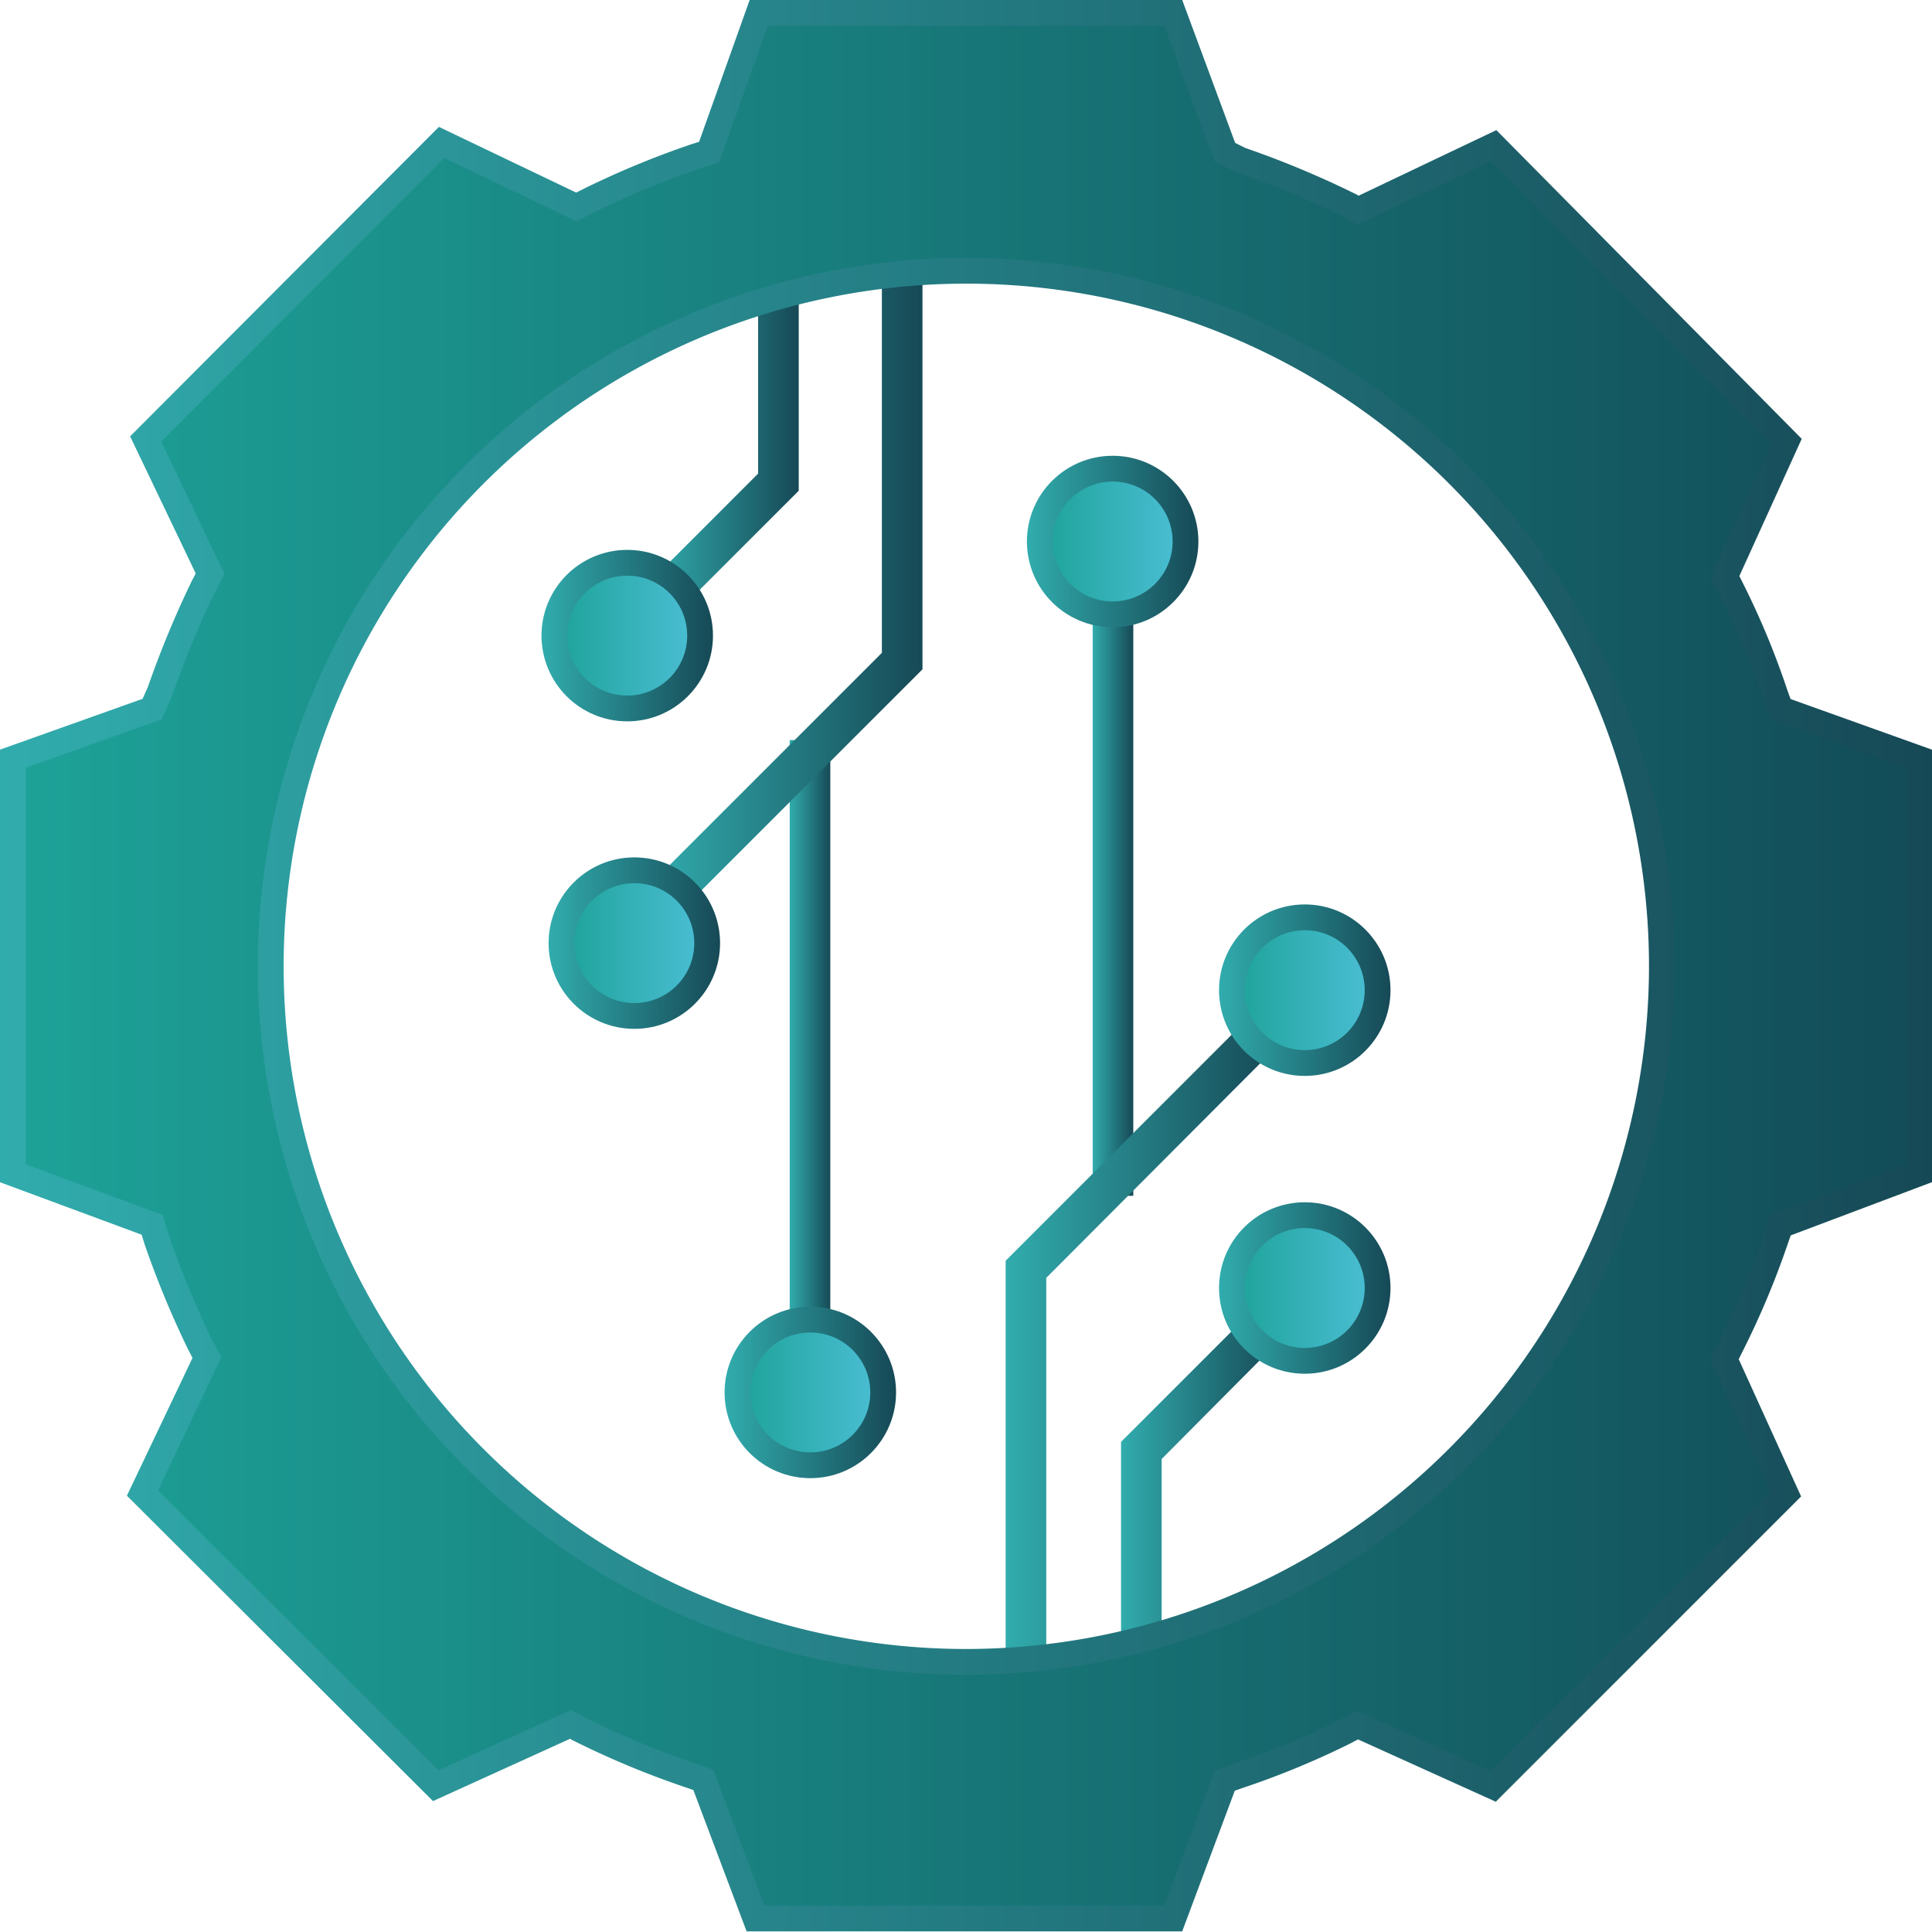
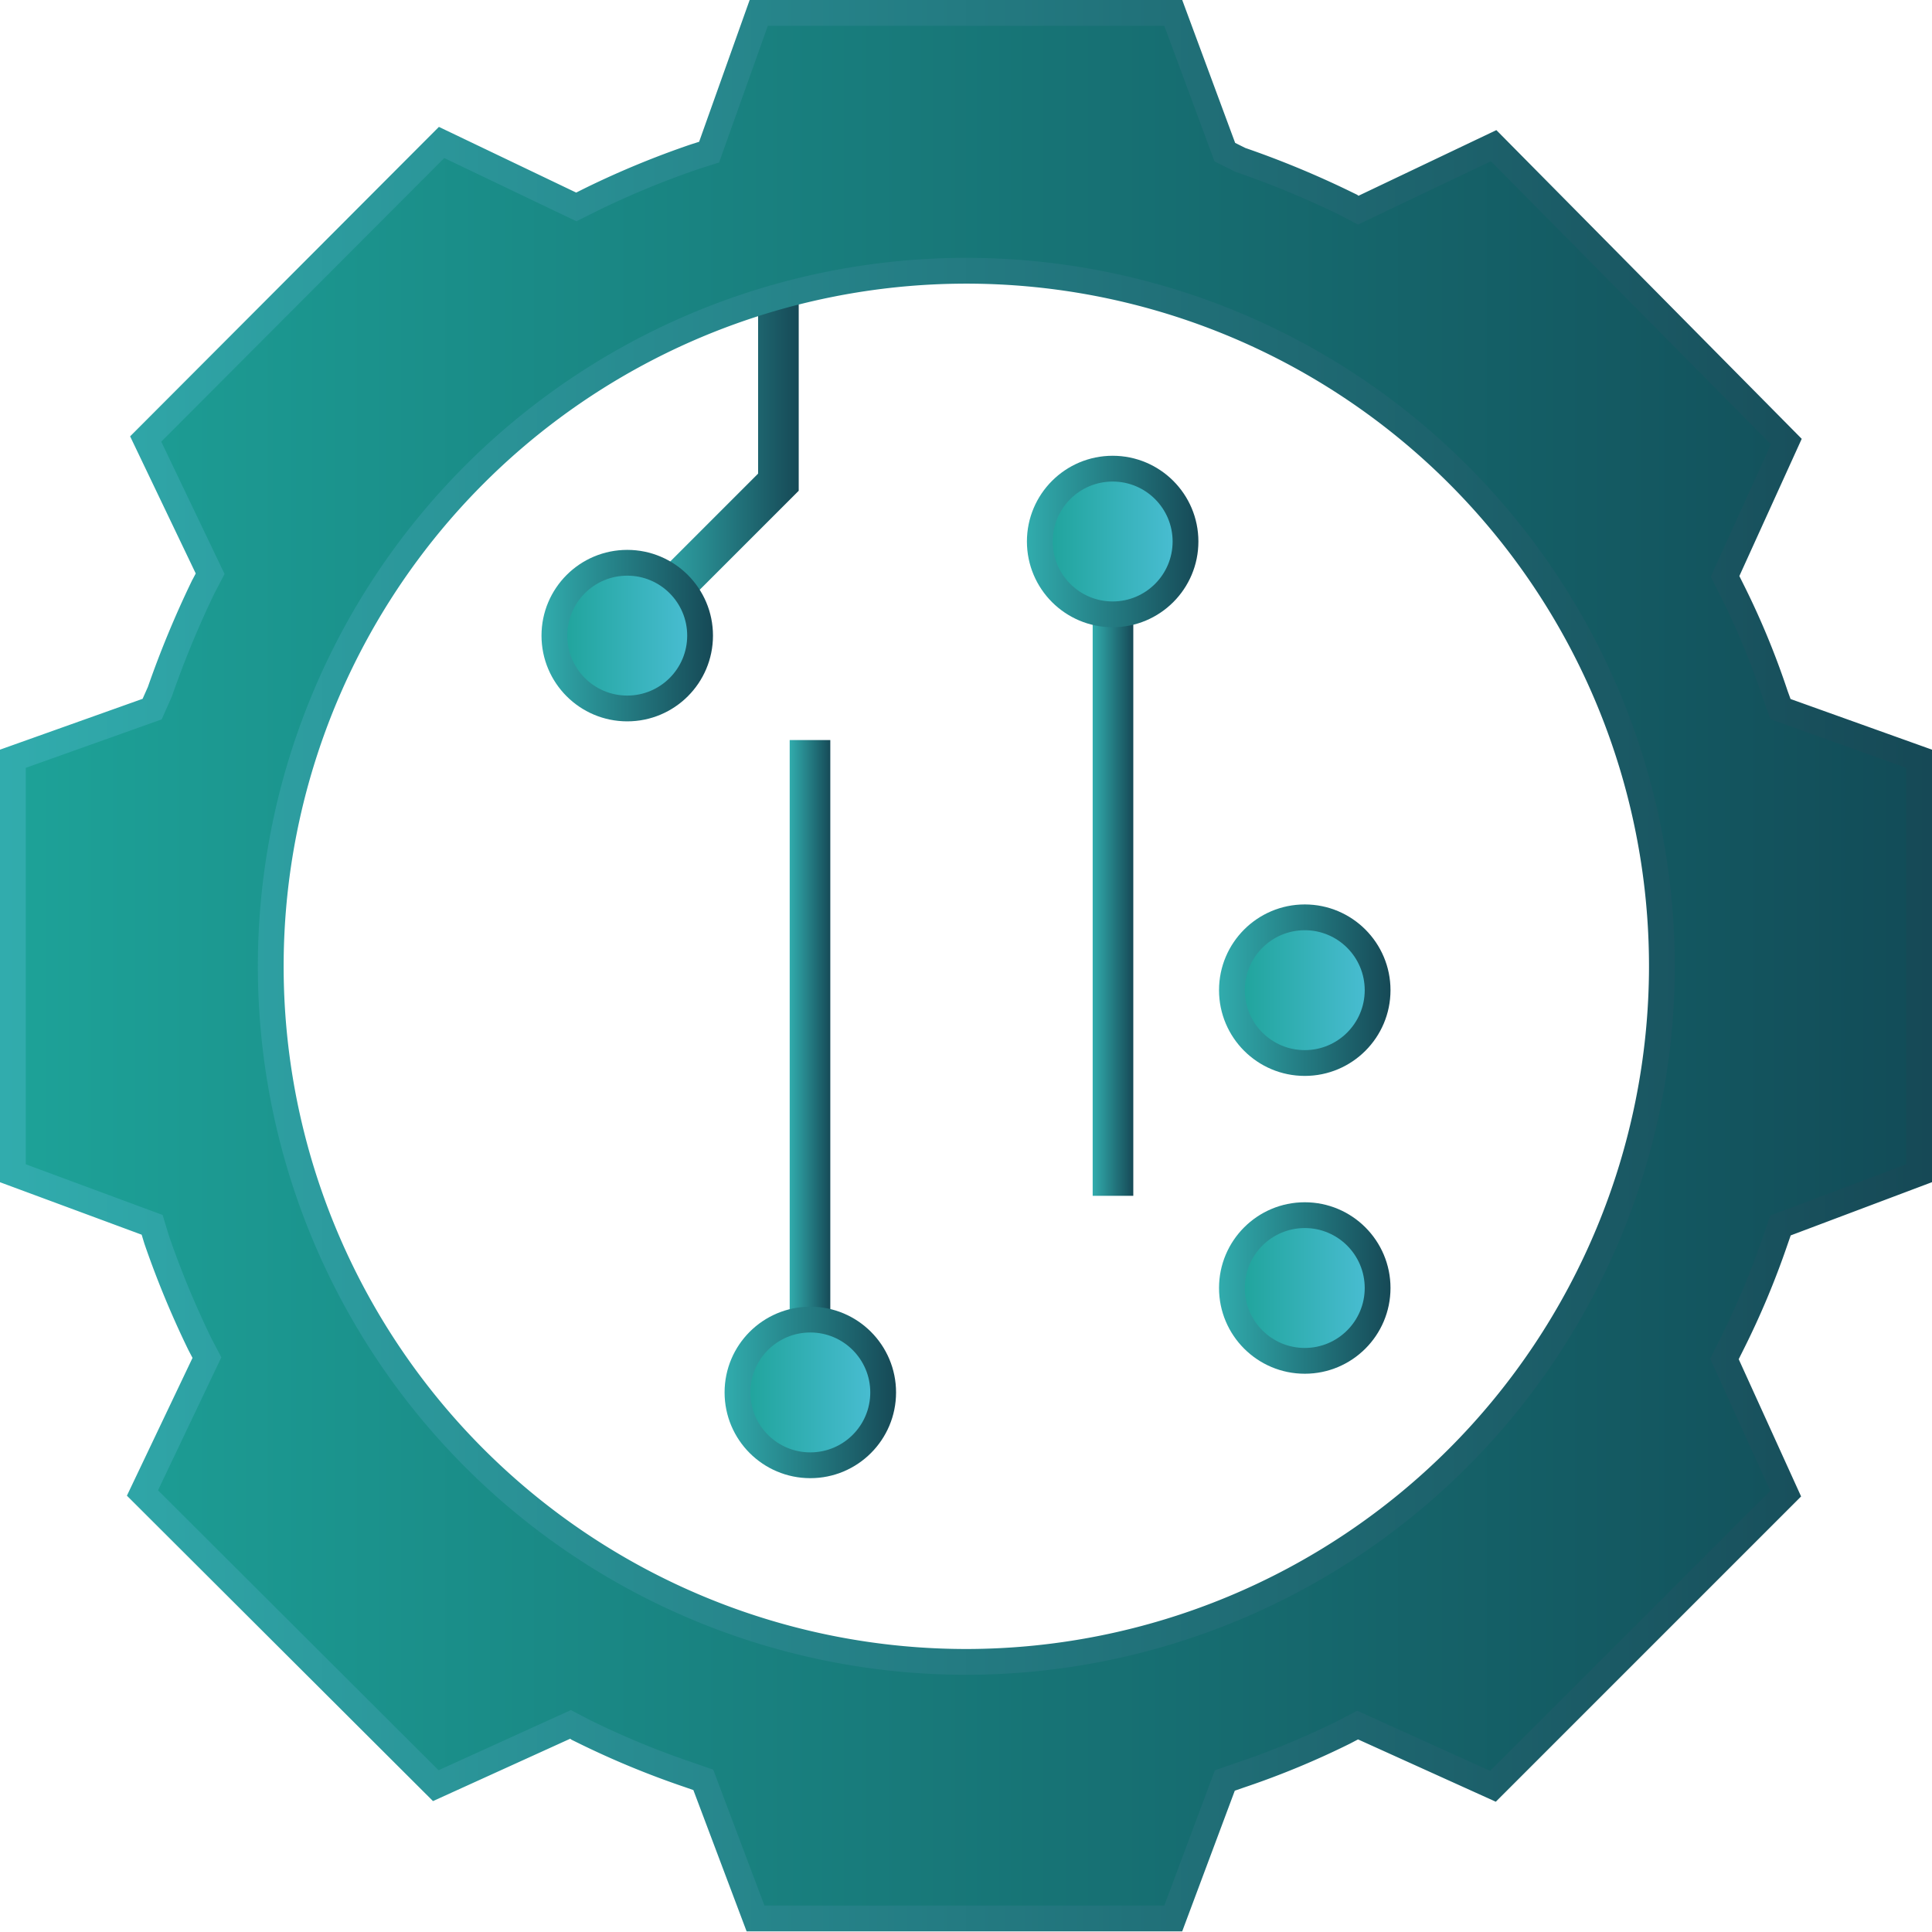
<svg xmlns="http://www.w3.org/2000/svg" xmlns:xlink="http://www.w3.org/1999/xlink" viewBox="0 0 29.97 29.97">
  <defs>
    <style>.cls-1,.cls-10,.cls-11,.cls-12,.cls-13,.cls-2,.cls-3,.cls-4,.cls-5,.cls-6,.cls-7,.cls-8,.cls-9{stroke-miterlimit:10;stroke-width:0.4px;}.cls-1{fill:url(#Dégradé_sans_nom_2);stroke:url(#Dégradé_sans_nom_91);}.cls-2{fill:url(#Dégradé_sans_nom_2-2);stroke:url(#Dégradé_sans_nom_91-2);}.cls-3{fill:url(#Dégradé_sans_nom_2-3);stroke:url(#Dégradé_sans_nom_91-3);}.cls-4{fill:url(#Dégradé_sans_nom_2-4);stroke:url(#Dégradé_sans_nom_91-4);}.cls-5{fill:url(#Dégradé_sans_nom_2-5);stroke:url(#Dégradé_sans_nom_91-5);}.cls-6{fill:url(#Dégradé_sans_nom_2-6);stroke:url(#Dégradé_sans_nom_91-6);}.cls-7{fill:url(#Dégradé_sans_nom_2-7);stroke:url(#Dégradé_sans_nom_91-7);}.cls-8{fill:url(#Dégradé_sans_nom_2-8);stroke:url(#Dégradé_sans_nom_91-8);}.cls-9{fill:url(#Dégradé_sans_nom_2-9);stroke:url(#Dégradé_sans_nom_91-9);}.cls-10{fill:url(#Dégradé_sans_nom_93);stroke:url(#Dégradé_sans_nom_91-10);}.cls-11{fill:url(#Dégradé_sans_nom_2-10);stroke:url(#Dégradé_sans_nom_91-11);}.cls-12{fill:url(#Dégradé_sans_nom_2-11);stroke:url(#Dégradé_sans_nom_91-12);}.cls-13{fill:url(#Dégradé_sans_nom_2-12);stroke:url(#Dégradé_sans_nom_91-13);}</style>
    <linearGradient id="Dégradé_sans_nom_2" x1="10.4" y1="6.91" x2="12.19" y2="6.91" gradientUnits="userSpaceOnUse">
      <stop offset="0" stop-color="#1da298" />
      <stop offset="1" stop-color="#4cbfd6" />
    </linearGradient>
    <linearGradient id="Dégradé_sans_nom_91" x1="10.11" y1="6.95" x2="12.4" y2="6.95" gradientUnits="userSpaceOnUse">
      <stop offset="0" stop-color="#31acad" />
      <stop offset="1" stop-color="#164956" />
    </linearGradient>
    <linearGradient id="Dégradé_sans_nom_2-2" x1="12.45" y1="16.12" x2="12.69" y2="16.12" xlink:href="#Dégradé_sans_nom_2" />
    <linearGradient id="Dégradé_sans_nom_91-2" x1="12.25" y1="16.12" x2="12.89" y2="16.12" xlink:href="#Dégradé_sans_nom_91" />
    <linearGradient id="Dégradé_sans_nom_2-3" x1="8.6" y1="9.86" x2="10.86" y2="9.86" xlink:href="#Dégradé_sans_nom_2" />
    <linearGradient id="Dégradé_sans_nom_91-3" x1="8.4" y1="9.86" x2="11.06" y2="9.86" xlink:href="#Dégradé_sans_nom_91" />
    <linearGradient id="Dégradé_sans_nom_2-4" x1="17.15" y1="13.94" x2="17.38" y2="13.94" xlink:href="#Dégradé_sans_nom_2" />
    <linearGradient id="Dégradé_sans_nom_91-4" x1="16.95" y1="13.94" x2="17.58" y2="13.94" xlink:href="#Dégradé_sans_nom_91" />
    <linearGradient id="Dégradé_sans_nom_2-5" x1="15.8" y1="20.92" x2="19.51" y2="20.92" xlink:href="#Dégradé_sans_nom_2" />
    <linearGradient id="Dégradé_sans_nom_91-5" x1="15.59" y1="20.88" x2="19.8" y2="20.88" xlink:href="#Dégradé_sans_nom_91" />
    <linearGradient id="Dégradé_sans_nom_2-6" x1="17.59" y1="22.97" x2="19.54" y2="22.97" xlink:href="#Dégradé_sans_nom_2" />
    <linearGradient id="Dégradé_sans_nom_91-6" x1="17.39" y1="22.92" x2="19.83" y2="22.92" xlink:href="#Dégradé_sans_nom_91" />
    <linearGradient id="Dégradé_sans_nom_2-7" x1="11.44" y1="21.6" x2="13.7" y2="21.6" xlink:href="#Dégradé_sans_nom_2" />
    <linearGradient id="Dégradé_sans_nom_91-7" x1="11.24" y1="21.6" x2="13.9" y2="21.6" xlink:href="#Dégradé_sans_nom_91" />
    <linearGradient id="Dégradé_sans_nom_2-8" x1="10.4" y1="9.13" x2="14.11" y2="9.13" xlink:href="#Dégradé_sans_nom_2" />
    <linearGradient id="Dégradé_sans_nom_91-8" x1="10.11" y1="9.17" x2="14.32" y2="9.17" xlink:href="#Dégradé_sans_nom_91" />
    <linearGradient id="Dégradé_sans_nom_2-9" x1="8.71" y1="14.63" x2="10.97" y2="14.63" xlink:href="#Dégradé_sans_nom_2" />
    <linearGradient id="Dégradé_sans_nom_91-9" x1="8.51" y1="14.63" x2="11.17" y2="14.63" xlink:href="#Dégradé_sans_nom_91" />
    <linearGradient id="Dégradé_sans_nom_93" x1="0.2" y1="14.99" x2="29.77" y2="14.99" gradientUnits="userSpaceOnUse">
      <stop offset="0" stop-color="#1da298" />
      <stop offset="1" stop-color="#124c58" />
    </linearGradient>
    <linearGradient id="Dégradé_sans_nom_91-10" x1="0" y1="14.99" x2="29.97" y2="14.99" xlink:href="#Dégradé_sans_nom_91" />
    <linearGradient id="Dégradé_sans_nom_2-10" x1="16.13" y1="8.4" x2="18.39" y2="8.4" xlink:href="#Dégradé_sans_nom_2" />
    <linearGradient id="Dégradé_sans_nom_91-11" x1="15.93" y1="8.4" x2="18.6" y2="8.4" xlink:href="#Dégradé_sans_nom_91" />
    <linearGradient id="Dégradé_sans_nom_2-11" x1="19.11" y1="15.36" x2="21.37" y2="15.36" xlink:href="#Dégradé_sans_nom_2" />
    <linearGradient id="Dégradé_sans_nom_91-12" x1="18.91" y1="15.36" x2="21.57" y2="15.36" xlink:href="#Dégradé_sans_nom_91" />
    <linearGradient id="Dégradé_sans_nom_2-12" x1="19.11" y1="19.98" x2="21.37" y2="19.98" xlink:href="#Dégradé_sans_nom_2" />
    <linearGradient id="Dégradé_sans_nom_91-13" x1="18.91" y1="19.98" x2="21.57" y2="19.98" xlink:href="#Dégradé_sans_nom_91" />
  </defs>
  <g id="Calque_2" data-name="Calque 2">
    <g id="Calque_1-2" data-name="Calque 1">
      <polygon class="cls-1" points="10.56 9.16 10.4 8.99 11.96 7.43 11.96 4.66 12.19 4.66 12.19 7.53 10.56 9.16" />
      <rect class="cls-2" x="12.45" y="11.68" width="0.23" height="8.89" />
      <circle class="cls-3" cx="9.73" cy="9.86" r="1.13" />
      <rect class="cls-4" x="17.15" y="9.53" width="0.23" height="8.82" />
-       <polygon class="cls-5" points="16.03 25.75 15.8 25.75 15.8 19.64 19.35 16.09 19.51 16.25 16.03 19.74 16.03 25.75" />
-       <polygon class="cls-6" points="17.82 25.27 17.59 25.27 17.59 22.45 19.38 20.66 19.54 20.82 17.82 22.55 17.82 25.27" />
      <circle class="cls-7" cx="12.57" cy="21.6" r="1.13" />
-       <polygon class="cls-8" points="10.56 13.85 10.4 13.69 13.88 10.21 13.88 4.41 14.11 4.41 14.11 10.3 10.56 13.85" />
-       <circle class="cls-9" cx="9.84" cy="14.63" r="1.13" />
      <path class="cls-10" d="M27.54,19.24l.08-.23,2.15-.81V11.77L27.62,11l-.08-.22a12.24,12.24,0,0,0-.67-1.62l-.11-.22.95-2.09L23.17,2.26l-2.1,1-.21-.11a14.5,14.5,0,0,0-1.62-.67L19,2.36,18.2.2H11.77L11,2.36l-.22.07a13.75,13.75,0,0,0-1.62.67l-.22.11-2.09-1L2.26,6.81l1,2.09-.11.21a15.32,15.32,0,0,0-.67,1.62L2.36,11,.2,11.77V18.2L2.36,19l.07.23a14.5,14.5,0,0,0,.67,1.62l.11.21-1,2.1,4.55,4.54,2.09-.95.21.11a13.47,13.47,0,0,0,1.62.67l.23.08.81,2.15H18.2L19,27.62l.23-.08a12.82,12.82,0,0,0,1.62-.67l.21-.11,2.1.95,4.54-4.54-.95-2.09.11-.22A12.82,12.82,0,0,0,27.54,19.24ZM15,25.78A10.79,10.79,0,1,1,25.78,15,10.8,10.8,0,0,1,15,25.78Z" />
      <circle class="cls-11" cx="17.26" cy="8.4" r="1.13" />
      <circle class="cls-12" cx="20.24" cy="15.36" r="1.13" />
      <circle class="cls-13" cx="20.24" cy="19.98" r="1.13" />
    </g>
  </g>
</svg>